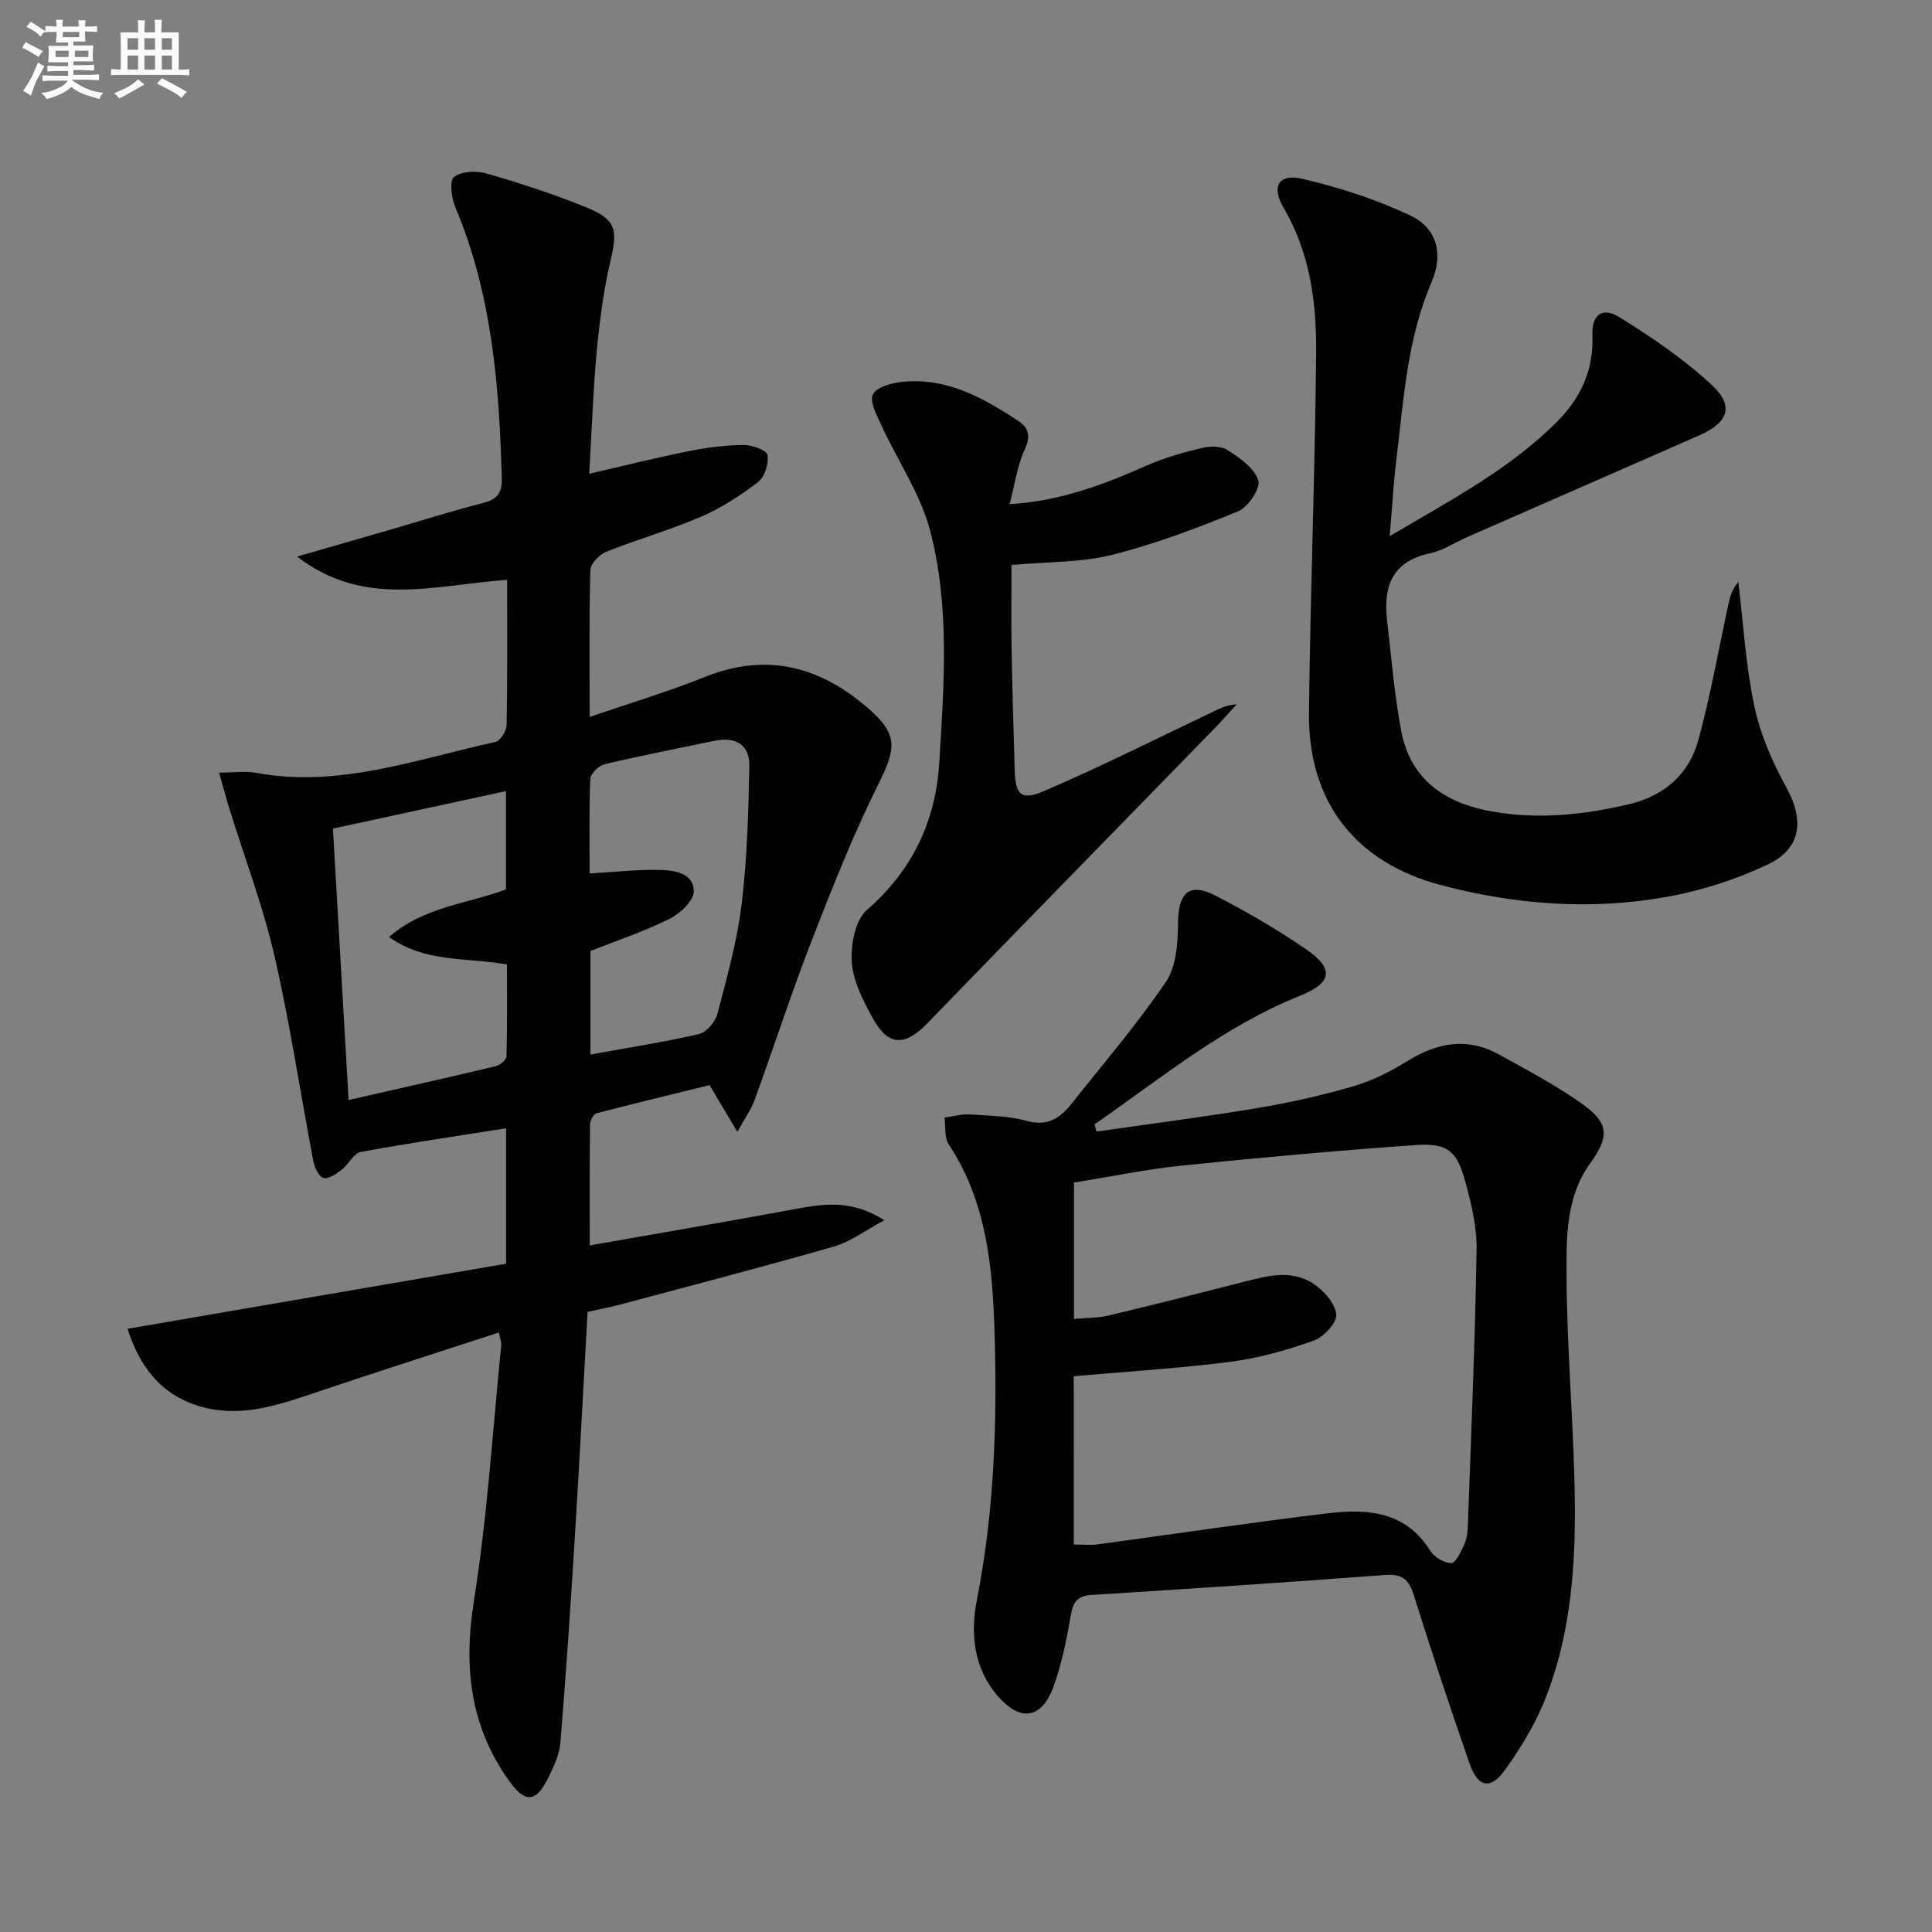
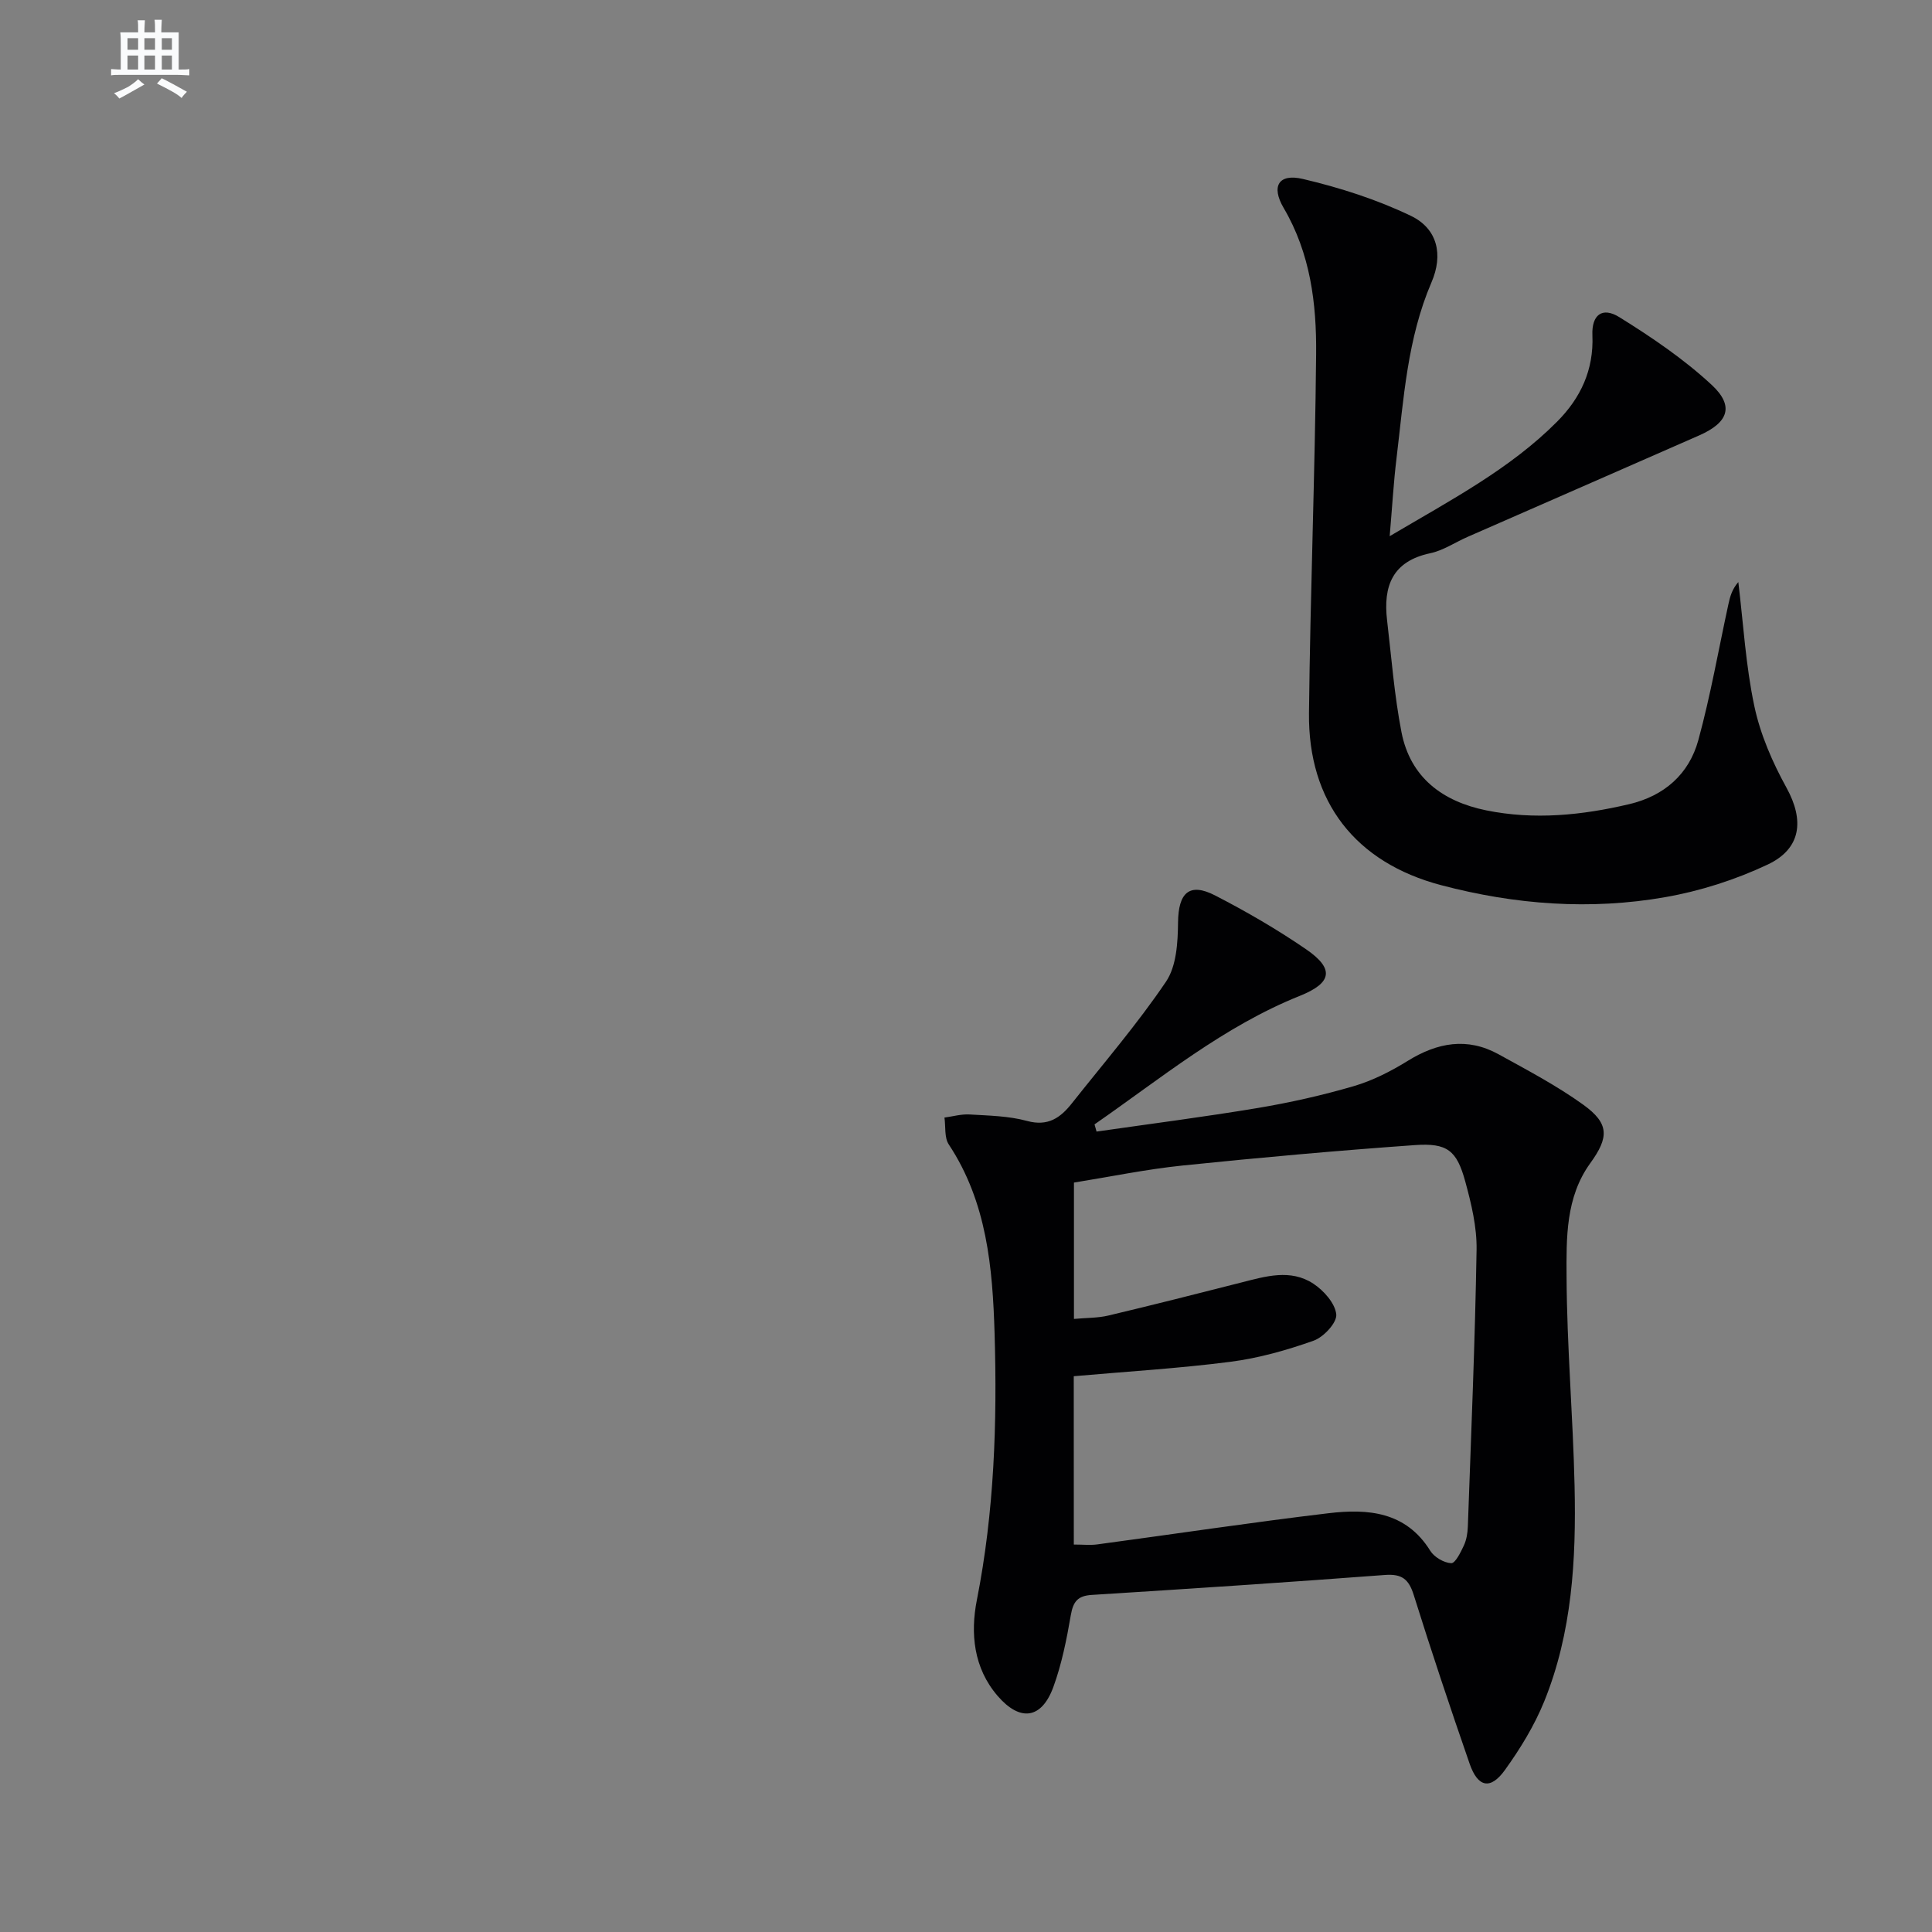
<svg xmlns="http://www.w3.org/2000/svg" enable-background="new 0 0 400 400" viewBox="0 0 400 400">
  <rect x="0" y="0" width="400" height="400" fill="#808080" stroke="none" />
  <g fill="#010103">
-     <path d="m45.35 159.96c3.17 0 5.53-.35 7.75.06 17.19 3.16 33.19-2.87 49.49-6.41 1.01-.22 2.28-2.3 2.3-3.54.19-9.78.11-19.57.11-30.02-15.24 1.09-29.56 5.89-43.49-4.82 7.02-2.02 12.67-3.64 18.32-5.28 6.69-1.94 13.34-4.05 20.09-5.79 2.91-.75 4.06-1.96 3.97-5.1-.52-19.18-2.03-38.15-9.61-56.14-.81-1.91-1.27-5.54-.29-6.28 1.57-1.2 4.67-1.33 6.77-.72 7 2.03 13.96 4.29 20.7 7.05 6.14 2.51 6.44 4.61 4.95 10.96-1.43 6.11-2.26 12.41-2.85 18.67-.77 8.25-1.04 16.55-1.57 25.48 7.24-1.66 13.91-3.34 20.64-4.68 3.73-.75 7.56-1.23 11.35-1.27 1.73-.02 4.77 1.1 4.92 2.08.29 1.77-.58 4.54-1.96 5.6-3.65 2.8-7.63 5.37-11.84 7.19-6.38 2.75-13.12 4.65-19.58 7.24-1.43.57-3.25 2.46-3.29 3.79-.28 9.81-.15 19.63-.15 30.41 8.3-2.85 16.18-5.2 23.79-8.26 12.94-5.21 24.04-2.18 34.1 6.66 5.9 5.19 5.57 8.08 2.07 15.12-5.23 10.5-9.59 21.47-13.85 32.42-4.27 10.99-7.91 22.21-11.93 33.3-.7 1.93-1.94 3.65-3.59 6.67-2.21-3.72-3.76-6.31-5.76-9.69-7.48 1.84-15.47 3.75-23.42 5.84-.62.16-1.32 1.5-1.33 2.3-.1 8.14-.06 16.27-.06 25.05 14.52-2.56 28.54-4.94 42.52-7.53 5.92-1.09 11.7-2.01 18.47 2.32-4.01 2.14-7.03 4.46-10.44 5.44-14.67 4.22-29.45 8.05-44.19 12-1.91.51-3.86.87-6.81 1.53-.85 15.24-1.65 30.63-2.6 46.01-.89 14.41-1.84 28.82-3.03 43.2-.21 2.55-1.45 5.12-2.62 7.47-2.44 4.86-4.67 5.02-7.9.55-8.16-11.32-9.57-23.66-7.38-37.4 2.79-17.51 3.88-35.29 5.66-52.96.06-.61-.22-1.25-.49-2.6-13.29 4.34-26.37 8.5-39.37 12.9-7.49 2.54-14.95 4.74-22.86 2.29-8.02-2.49-12.24-8.43-14.66-15.96 26.46-4.55 52.48-9.02 78.38-13.47 0-9.85 0-18.46 0-28.04-10.28 1.63-20.22 3.07-30.09 4.9-1.47.27-2.49 2.55-3.91 3.64-1.11.86-2.68 2-3.76 1.76-.94-.21-1.88-2.12-2.13-3.41-2.71-14.17-4.82-28.48-8.05-42.53-2.37-10.31-6.17-20.28-9.31-30.41-.71-2.3-1.33-4.62-2.18-7.59zm26.82 67.79c10.44-2.38 20.45-4.62 30.43-7 .9-.21 2.24-1.3 2.26-2.02.18-6.41.1-12.83.1-19.05-8.54-1.5-16.91-.33-24.42-5.68 7.36-6.38 16.33-6.85 24.22-9.87 0-6.79 0-13.39 0-20.34-12.06 2.61-23.81 5.15-35.83 7.76 1.09 19.02 2.16 37.54 3.24 56.2zm50.07-9.42c7.87-1.43 15.23-2.57 22.47-4.24 1.54-.36 3.36-2.47 3.8-4.11 1.97-7.51 4.1-15.06 5.03-22.74 1.15-9.49 1.42-19.11 1.6-28.69.08-4.34-2.83-6.09-7.14-5.19-7.62 1.59-15.27 3.07-22.84 4.87-1.19.28-2.89 1.93-2.94 3.01-.28 6.43-.14 12.87-.14 19.6 5.15-.3 9.75-.83 14.34-.73 3.09.07 7.18.54 7.22 4.43.02 1.93-2.85 4.62-5.03 5.7-5.26 2.61-10.89 4.49-16.37 6.66z" />
    <path d="m227.03 234.28c11.13-1.6 22.29-3.03 33.37-4.88 6.69-1.12 13.35-2.62 19.86-4.52 3.92-1.15 7.71-3.08 11.2-5.24 6.14-3.8 12.33-4.93 18.81-1.36 5.96 3.29 12.03 6.48 17.53 10.44 5.42 3.91 5.33 6.75 1.44 12.12-5.11 7.07-4.94 15.49-4.9 23.51.07 14.45 1.34 28.9 1.66 43.35.34 15.17-.5 30.3-6.29 44.57-2.04 5.02-4.96 9.78-8.13 14.19-2.99 4.16-5.61 3.61-7.31-1.3-4.02-11.59-7.91-23.23-11.57-34.93-1.03-3.28-2.44-4.41-5.96-4.15-20.22 1.53-40.46 2.86-60.69 4.13-2.9.18-3.85 1.35-4.34 4.14-.87 5.04-1.88 10.15-3.63 14.94-2.44 6.64-6.89 7.22-11.54 1.82-4.99-5.79-5.65-12.97-4.29-19.85 3.6-18.26 4.22-36.65 3.67-55.14-.41-13.69-1.59-27.23-9.49-39.18-.94-1.43-.62-3.69-.89-5.56 1.74-.23 3.5-.75 5.23-.64 3.98.24 8.07.3 11.87 1.34 4.35 1.19 6.93-.67 9.29-3.66 6.59-8.33 13.55-16.41 19.48-25.18 2.17-3.21 2.45-8.1 2.49-12.24.06-6.15 2.32-8.37 7.69-5.6 6.48 3.34 12.84 7.03 18.84 11.15 5.88 4.04 5.37 6.95-1.31 9.63-15.8 6.33-28.76 17.08-42.51 26.61.13.5.28.99.42 1.49zm-4.71 85.5c1.91 0 3.41.17 4.87-.03 15.95-2.14 31.87-4.55 47.84-6.45 8.12-.97 16.03-.38 21.09 7.77.82 1.32 2.83 2.5 4.34 2.57.84.04 1.97-2.27 2.63-3.69.54-1.17.76-2.56.81-3.87.68-19.1 1.49-38.2 1.81-57.31.08-4.72-1.09-9.57-2.35-14.18-1.76-6.42-3.72-7.98-10.42-7.51-16.06 1.14-32.1 2.58-48.12 4.23-7.54.78-15 2.33-22.47 3.53v28.23c2.59-.24 4.93-.18 7.12-.7 9.2-2.18 18.36-4.51 27.52-6.84 5.03-1.28 10.2-2.86 14.92.24 2.16 1.42 4.52 4.07 4.75 6.36.17 1.71-2.61 4.7-4.68 5.44-5.58 1.98-11.41 3.63-17.28 4.38-10.65 1.37-21.4 2.01-32.39 2.98.01 11.23.01 22.81.01 34.85z" />
    <path d="m287.72 111.01c12.85-7.59 24.92-13.93 34.65-23.7 4.89-4.91 7.62-10.73 7.32-17.89-.18-4.22 2.03-5.96 5.57-3.76 6.7 4.16 13.35 8.67 19.11 14.01 4.75 4.41 3.48 7.82-2.6 10.49-15.96 7.02-31.94 13.99-47.91 20.99-2.59 1.13-5.04 2.82-7.74 3.39-7.87 1.66-9.77 6.85-8.94 13.89.91 7.73 1.5 15.53 2.98 23.15 1.83 9.4 8.51 14.35 17.52 16.19 9.95 2.03 19.85 1.03 29.64-1.28 7.25-1.71 12.37-6.21 14.3-13.25 2.53-9.24 4.18-18.73 6.22-28.11.34-1.57.75-3.12 2.06-4.62 1.04 8.58 1.53 17.28 3.32 25.7 1.24 5.85 3.75 11.62 6.66 16.89 3.66 6.65 3.13 12.58-3.91 15.9-6.66 3.14-13.93 5.47-21.17 6.74-15.56 2.74-31.14 1.56-46.41-2.47-17.76-4.68-27.58-17.25-27.38-35.65.27-24.78 1.25-49.55 1.48-74.32.1-10.47-1.19-20.83-6.72-30.24-2.65-4.51-1.04-7.19 3.97-6.01 7.66 1.8 15.32 4.25 22.39 7.65 5.52 2.66 6.7 8.06 4.25 13.74-5.02 11.67-5.76 24.15-7.25 36.48-.6 4.92-.88 9.89-1.41 16.09z" />
-     <path d="m209.03 104.38c10.76-.67 19.64-4.13 28.44-8.02 3.6-1.59 7.47-2.67 11.31-3.6 1.69-.41 4.02-.46 5.36.41 2.52 1.63 5.55 3.72 6.37 6.26.52 1.61-2.09 5.58-4.15 6.42-8.54 3.51-17.26 6.8-26.19 9.04-6.36 1.6-13.18 1.39-20.75 2.08 0 5.62-.08 11.54.02 17.45.14 8.31.41 16.63.64 24.94.14 5.15 1.26 6.47 5.99 4.45 11.58-4.96 22.86-10.63 34.24-16.05 1.74-.83 3.4-1.8 5.75-1.95-1.61 1.74-3.18 3.53-4.83 5.23-19.74 20.27-39.54 40.48-59.22 60.81-4.66 4.81-8.11 4.81-11.32-1.05-1.97-3.6-4.05-7.6-4.33-11.54-.25-3.62.68-8.75 3.13-10.87 9.46-8.21 14.25-18.48 14.98-30.5.97-16.1 2.24-32.43-1.95-48.2-2-7.51-6.66-14.3-9.97-21.49-.98-2.13-2.6-5.14-1.8-6.58.88-1.6 4.14-2.4 6.45-2.6 8.98-.79 16.42 3.4 23.59 8.1 2.19 1.44 2.65 3.17 1.38 5.93-1.56 3.34-2.05 7.14-3.14 11.33z" />
  </g>
-   <path d="m6.8 9.5c.6.3 1.3.7 2.1 1.1-.4.4-.7.8-.9 1.2-.7-.4-1.3-.8-1.8-1.1s-1.1-.6-1.6-.8c.2-.4.5-.8.7-1.2.4.2.8.5 1.5.8zm.9 6.9c-.3.6-.5 1.1-.7 1.7s-.4 1.1-.6 1.7c-.6-.4-1.1-.7-1.6-1 .7-1 1.2-1.8 1.5-2.4.3-.5.6-1.1.8-1.7.3-.6.5-1.2.8-1.8.3.3.8.6 1.3.8-.7 1.3-1.2 2.2-1.5 2.7zm.1-11c.4.3 1 .7 1.7 1.1-.5.2-.8.6-1.1 1.1-.5-.6-1-1-1.4-1.2s-.9-.6-1.5-.8c.2-.4.5-.7.9-1.1.5.3.9.6 1.4.9zm10.5 13.1c1 .4 2 .6 3.1.7-.4.4-.7.8-.8 1.3-.9-.2-1.9-.6-3-.9-1-.4-2-.9-2.8-1.6-.5.4-1.1.9-1.9 1.3s-1.9.9-3.3 1.2c-.1-.3-.5-.8-1.1-1.3 1 0 2.1-.3 3.2-.8 1.2-.5 1.9-1 2.3-1.7h-3.2c-.4 0-1 0-2 .1v-1.2c1 0 1.7.1 2 .1h3.3v-1h-2.3c-.2 0-.9 0-2 .1v-1.2c1.2 0 1.9.1 2 .1h2.3v-.8h-4.1c0-.7.1-1.2.1-1.6 0-.5 0-1.1-.1-1.8h4.1v-.7h-2.5c0-.6.1-1.1.1-1.6v-.6h-.5c-.4 0-1 0-1.8.1v-1.3c1.2 0 1.9.1 2.1.1h.2c0-.3 0-.8-.1-1.4h1.4c0 .6-.1 1-.1 1.4h3.4c0-.4 0-.8-.1-1.3h1.5c0 .4-.1.9-.1 1.3.7 0 1.5 0 2.5-.1v1.2c-1 0-1.8-.1-2.5-.1v.6c0 .3 0 .8.1 1.5h-2.5v.8h4.1c0 .8-.1 1.3-.1 1.8s0 1 .1 1.5h-4.1v.8h1.4c.8 0 1.8 0 2.9-.1v1.2c-1 0-1.9-.1-2.8-.1h-1.5v1h3.2c.3 0 1 0 2.1-.1v1.2c-1.1 0-1.8-.1-2.1-.1h-3.4l-.1.1c1.4 1 2.4 1.5 3.4 1.9zm-4.1-6.7v-1.3h-2.7v1.3zm2.2-4.1v-1.1h-3.4v1.1zm1.9 4.1v-1.3h-2.8v1.3z" fill="#fafbfc" />
  <path d="m37 6.7v2.3 5.4c1 0 1.8 0 2.2-.1v1.3c-.6 0-1.5-.1-2.5-.1h-11.9c-.7 0-1.3 0-1.8.1v-1.3c.5 0 1.1.1 2 .1v-5.2c0-1 0-1.8-.1-2.5h3.7c0-1.3 0-2.1-.1-2.5h1.5c0 .4-.1 1.3-.1 2.5h2.2c0-1.2 0-2.1-.1-2.6h1.5c0 .4-.1 1.3-.1 2.6zm-12.3 13.7c-.3-.4-.7-.8-1.1-1.1 1.1-.4 2.1-.9 2.9-1.3.8-.5 1.5-1 2.1-1.6.4.4.9.8 1.3 1.1-2.5 1.4-4.2 2.4-5.2 2.9zm3.9-10.1v-2.4h-2.2v2.4zm0 4.1v-2.9h-2.2v2.9zm3.5-4.1v-2.4h-2.2v2.4zm0 4.1v-2.9h-2.2v2.9zm.4 2.9 1-1.1c.6.3 1.4.7 2.5 1.3s2 1.1 2.7 1.5c-.4.4-.8.8-1.1 1.3-.8-.8-2.5-1.7-5.1-3zm3.1-7v-2.4h-2.1v2.4zm0 4.1v-2.9h-2.1v2.9z" fill="#fafbfc" />
</svg>